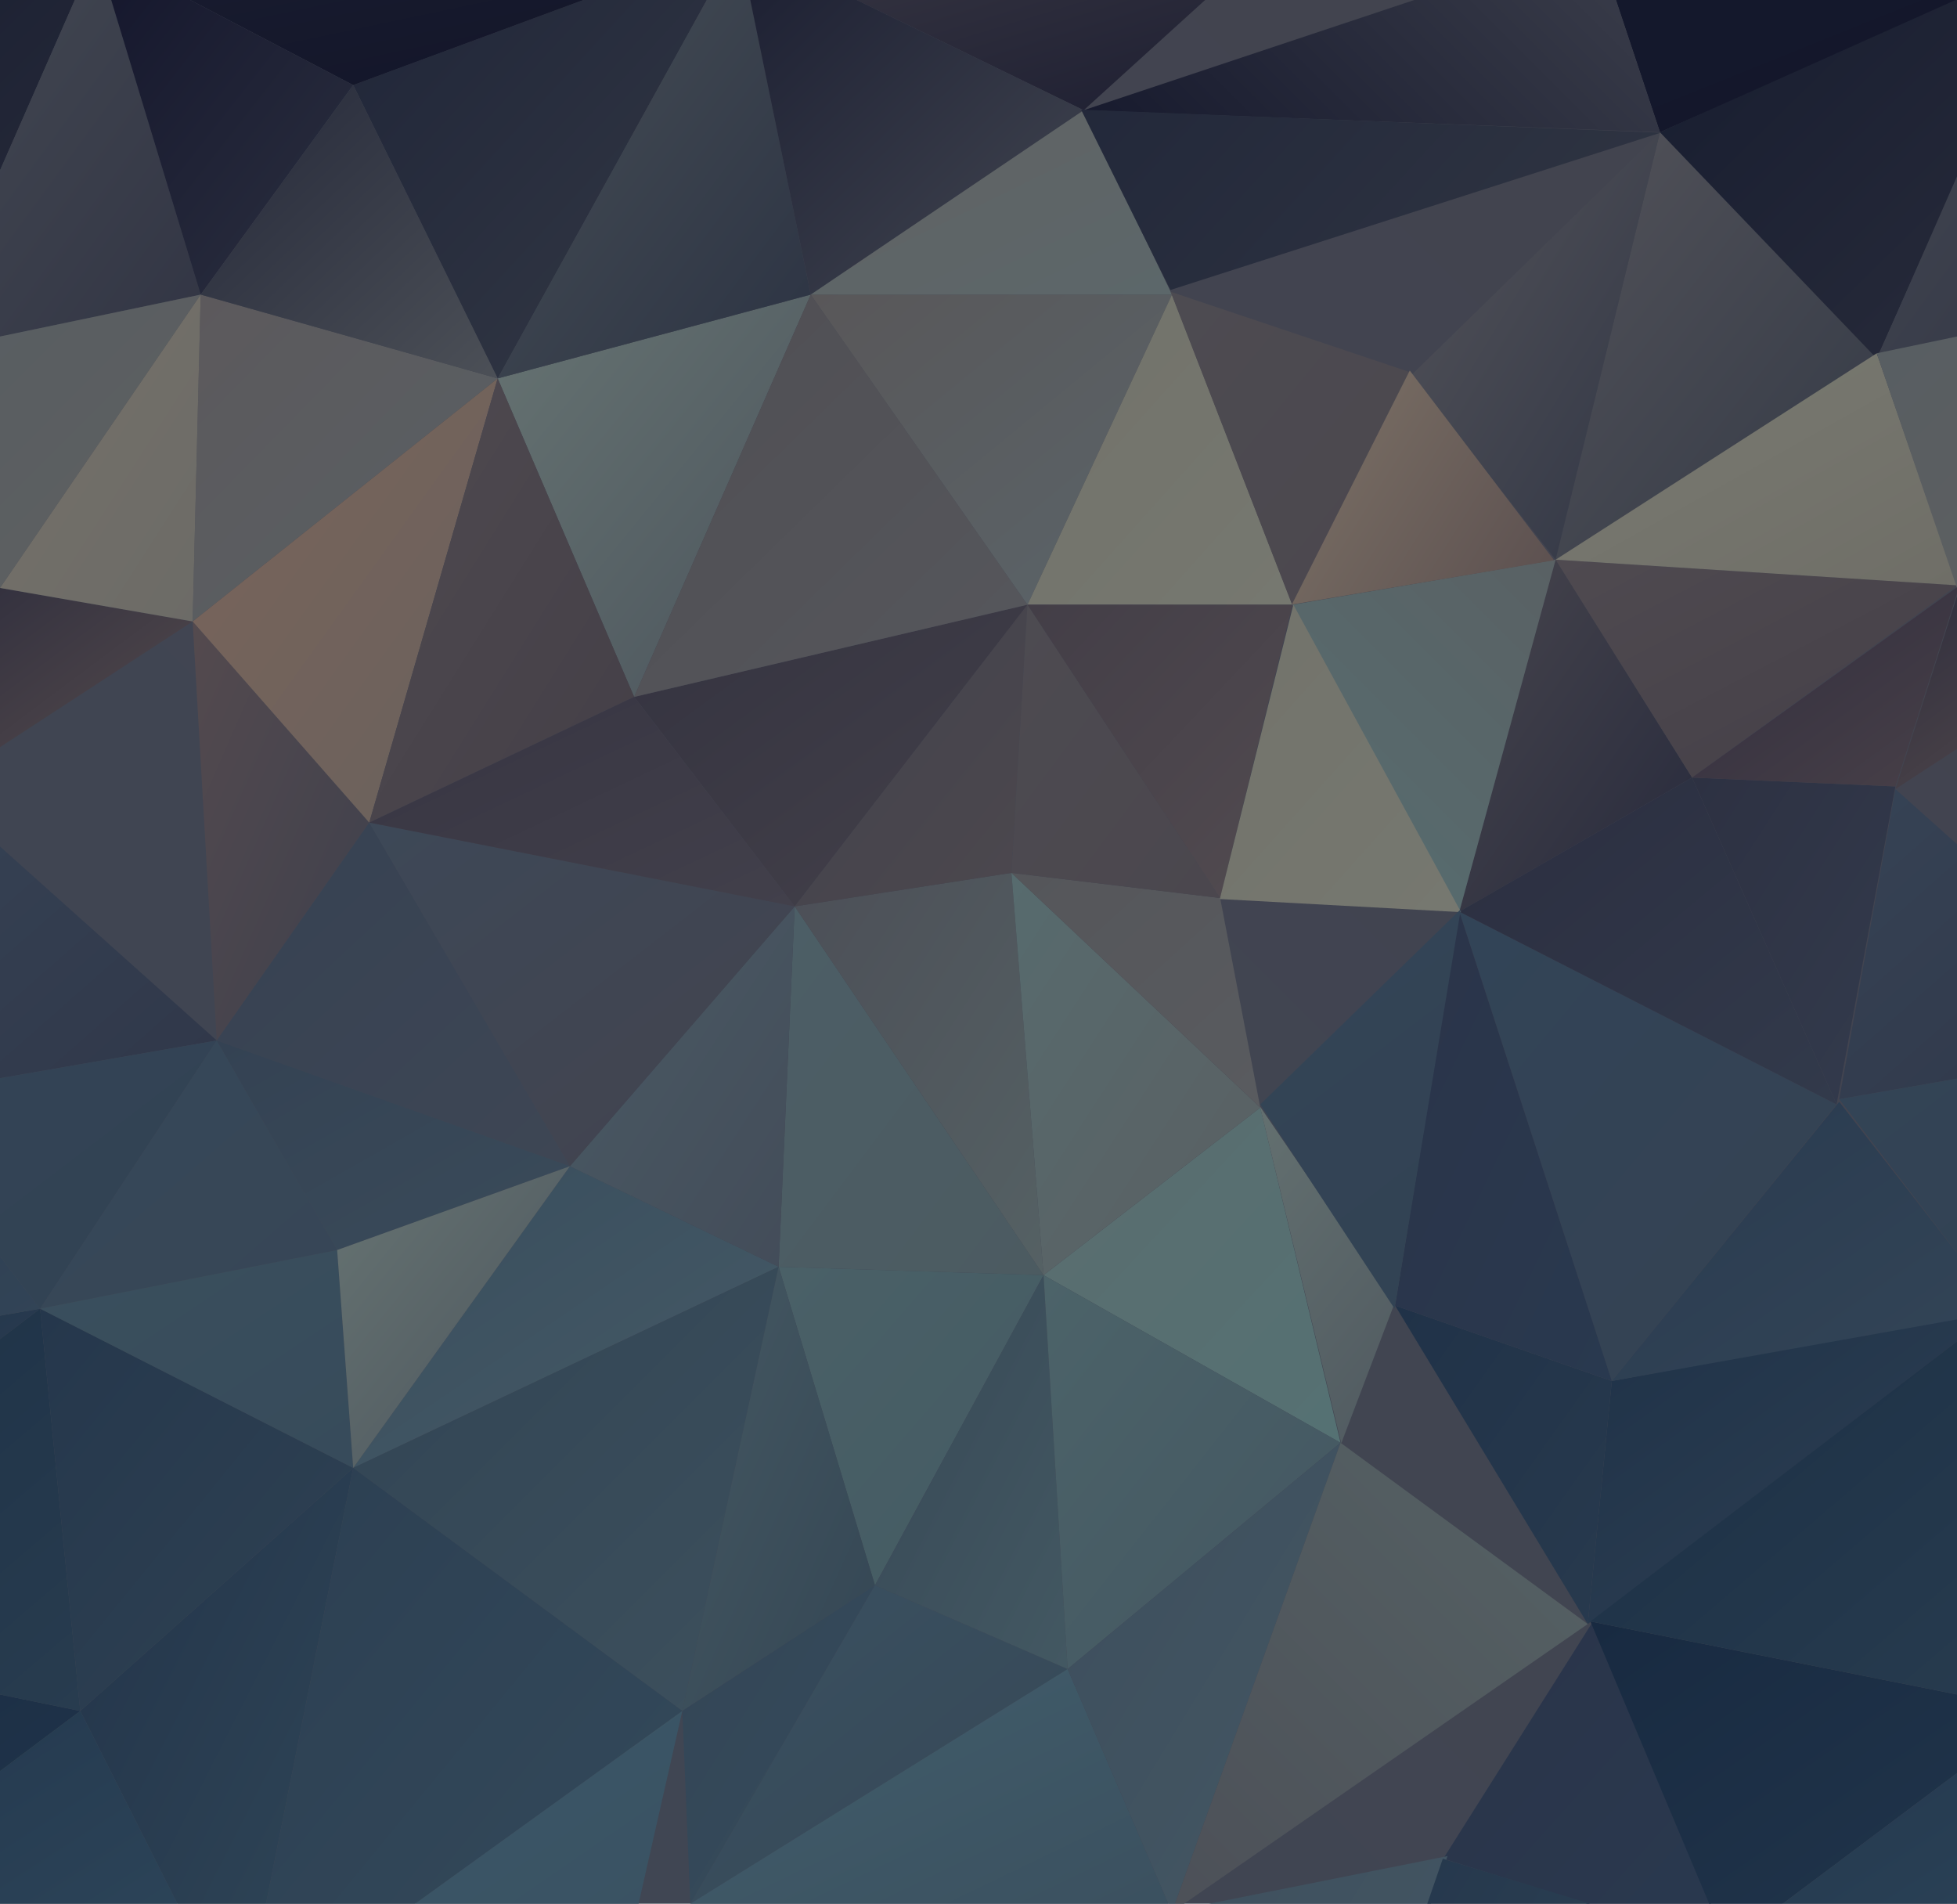
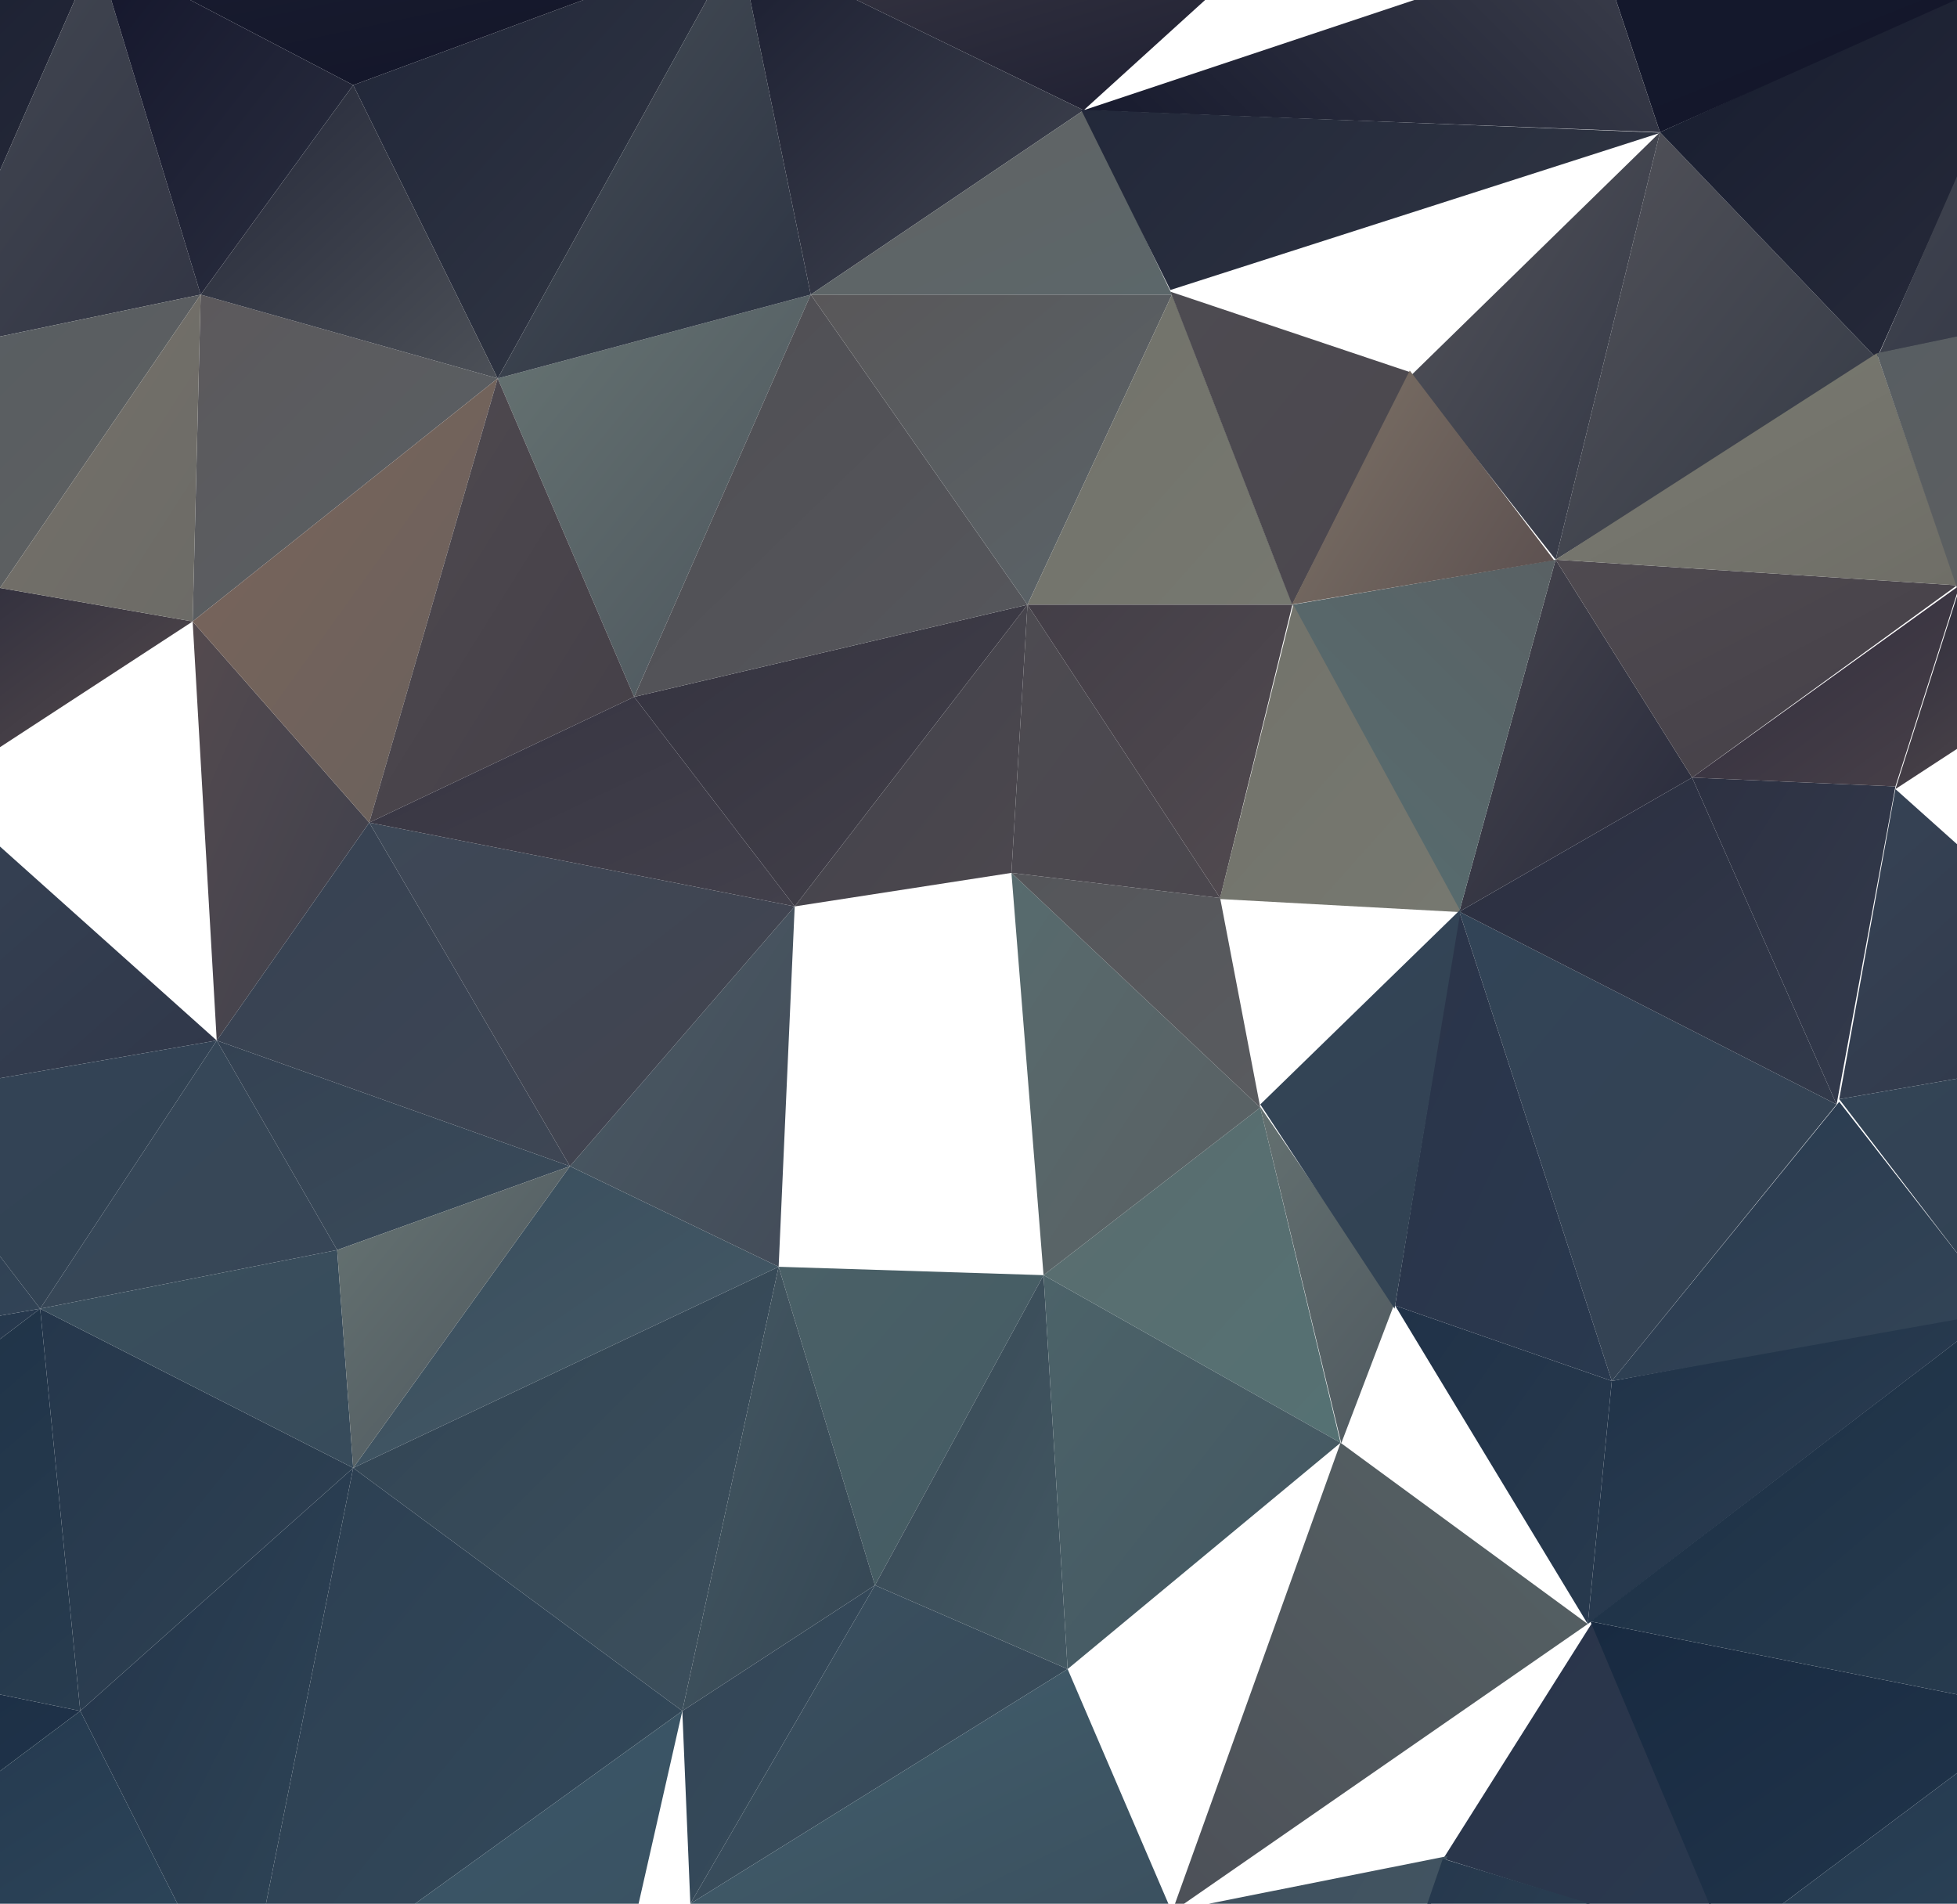
<svg xmlns="http://www.w3.org/2000/svg" version="1.1" id="_x31_" x="0px" y="0px" width="745px" height="724.629px" viewBox="242.734 9.5 745 724.629" enable-background="new 242.734 9.5 745 724.629" xml:space="preserve">
  <linearGradient id="SVGID_1_" gradientUnits="userSpaceOnUse" x1="-226.73" y1="1196.337" x2="1035.393" y2="-65.786">
    <stop offset="0" style="stop-color:#3D4857" />
    <stop offset="1" style="stop-color:#43434E" />
  </linearGradient>
-   <rect x="111.331" y="-30.722" fill="url(#SVGID_1_)" width="958.911" height="819.082" />
  <linearGradient id="triangle36_3_" gradientUnits="userSpaceOnUse" x1="857.909" y1="681.956" x2="858.958" y2="680.907" gradientTransform="matrix(105 0 0 -117 -89294.086 80422.344)">
    <stop offset="0" style="stop-color:#2B3449" />
    <stop offset="1" style="stop-color:#29394F" />
  </linearGradient>
  <polygon id="triangle36_9_" fill="url(#triangle36_3_)" points="849.164,626.668 901.114,751.08 792.158,716.989 " />
  <linearGradient id="triangle36_15_" gradientUnits="userSpaceOnUse" x1="850.192" y1="681.842" x2="851.234" y2="680.801" gradientTransform="matrix(99 0 0 -132 -83654.086 90389.844)">
    <stop offset="0" style="stop-color:#4C5E66" />
    <stop offset="1" style="stop-color:#4C5B61" />
  </linearGradient>
-   <polygon id="triangle36_58_" fill="url(#triangle36_15_)" points="539.152,491.686 545.264,354.514 639.996,494.876 " />
  <linearGradient id="triangle36_35_" gradientUnits="userSpaceOnUse" x1="850.512" y1="682.182" x2="851.563" y2="681.131" gradientTransform="matrix(99 0 0 -114 -83654.086 78251.844)">
    <stop offset="0" style="stop-color:#4A6067" />
    <stop offset="1" style="stop-color:#445B63" />
  </linearGradient>
  <polygon id="triangle36_59_" fill="url(#triangle36_35_)" points="539.152,491.686 575.823,612.908 639.996,494.876 " />
  <linearGradient id="triangle36_36_" gradientUnits="userSpaceOnUse" x1="851.493" y1="682.151" x2="852.527" y2="681.118" gradientTransform="matrix(111 0 0 -120 -93869.086 82283.844)">
    <stop offset="0" style="stop-color:#5A6D6F" />
    <stop offset="1" style="stop-color:#557173" />
  </linearGradient>
  <polygon id="triangle36_60_" fill="url(#triangle36_36_)" points="722.504,431.076 753.063,558.677 639.996,494.876 " />
  <linearGradient id="triangle36_37_" gradientUnits="userSpaceOnUse" x1="853.734" y1="682.066" x2="854.77" y2="681.029" gradientTransform="matrix(159 0 0 -108 -135383.031 74126.852)">
    <stop offset="0" style="stop-color:#384D5D" />
    <stop offset="1" style="stop-color:#465A66" />
  </linearGradient>
  <polygon id="triangle36_61_" fill="url(#triangle36_37_)" points="377.191,568.247 539.152,491.686 459.7,453.405 " />
  <linearGradient id="triangle36_38_" gradientUnits="userSpaceOnUse" x1="848.876" y1="682.15" x2="849.905" y2="681.121" gradientTransform="matrix(84 0 0 -129 -70839.586 88345.344)">
    <stop offset="0" style="stop-color:#4A5A64" />
    <stop offset="1" style="stop-color:#434C59" />
  </linearGradient>
  <polygon id="triangle36_62_" fill="url(#triangle36_38_)" points="539.152,491.686 545.264,354.514 459.7,453.405 " />
  <linearGradient id="triangle36_39_" gradientUnits="userSpaceOnUse" x1="853.978" y1="682.063" x2="855.015" y2="681.026" gradientTransform="matrix(159 0 0 -159 -135383.031 108919.336)">
    <stop offset="0" style="stop-color:#314454" />
    <stop offset="1" style="stop-color:#3D505D" />
  </linearGradient>
  <polygon id="triangle36_78_" fill="url(#triangle36_39_)" points="377.191,568.247 539.152,491.686 502.482,660.758 " />
  <linearGradient id="triangle36_40_" gradientUnits="userSpaceOnUse" x1="846.884" y1="681.803" x2="847.928" y2="680.759" gradientTransform="matrix(72 0 0 -159 -60483.578 108919.336)">
    <stop offset="0" style="stop-color:#455862" />
    <stop offset="1" style="stop-color:#344654" />
  </linearGradient>
  <polygon id="triangle36_79_" fill="url(#triangle36_40_)" points="539.152,491.686 575.823,612.908 502.482,660.758 " />
  <linearGradient id="triangle36_41_" gradientUnits="userSpaceOnUse" x1="847.03" y1="682.044" x2="848.091" y2="680.983" gradientTransform="matrix(72 0 0 -114 -60483.578 78365.844)">
    <stop offset="0" style="stop-color:#334556" />
    <stop offset="1" style="stop-color:#364C5C" />
  </linearGradient>
  <polygon id="triangle36_80_" fill="url(#triangle36_41_)" points="502.482,660.758 575.823,612.908 505.538,734.129 " />
  <linearGradient id="triangle36_42_" gradientUnits="userSpaceOnUse" x1="850.8" y1="681.956" x2="851.84" y2="680.915" gradientTransform="matrix(102 0 0 -201 -86493.586 137614.328)">
    <stop offset="0" style="stop-color:#23344A" />
    <stop offset="1" style="stop-color:#304758" />
  </linearGradient>
  <polygon id="triangle36_81_" fill="url(#triangle36_42_)" points="273.292,660.758 377.191,568.247 334.409,781.98 " />
  <linearGradient id="triangle36_43_" gradientUnits="userSpaceOnUse" x1="853.91" y1="681.697" x2="854.946" y2="680.662" gradientTransform="matrix(165 0 0 -201 -140582.047 137614.328)">
    <stop offset="0" style="stop-color:#2C3F52" />
    <stop offset="1" style="stop-color:#344A5B" />
  </linearGradient>
  <polygon id="triangle36_82_" fill="url(#triangle36_43_)" points="377.191,568.247 502.482,660.758 334.409,781.98 " />
  <linearGradient id="triangle36_44_" gradientUnits="userSpaceOnUse" x1="853.336" y1="682.217" x2="854.383" y2="681.17" gradientTransform="matrix(144 0 0 -156 -122490.531 106400.836)">
    <stop offset="0" style="stop-color:#1F2538" />
    <stop offset="1" style="stop-color:#343945" />
  </linearGradient>
  <polygon id="triangle36_123_" fill="url(#triangle36_44_)" points="377.191,41.89 432.197,153.542 523.873,-12.341 " />
  <linearGradient id="triangle36_45_" gradientUnits="userSpaceOnUse" x1="855.121" y1="683.307" x2="856.167" y2="682.262" gradientTransform="matrix(198 0 0 -60 -168759.547 40976.859)">
    <stop offset="0" style="stop-color:#383743" />
    <stop offset="1" style="stop-color:#1D1E31" />
  </linearGradient>
  <polygon id="triangle36_124_" fill="url(#triangle36_45_)" points="655.275,51.46 725.56,-12.341 523.873,-12.341 " />
  <linearGradient id="triangle36_46_" gradientUnits="userSpaceOnUse" x1="853.479" y1="682.311" x2="854.52" y2="681.27" gradientTransform="matrix(147 0 0 -144 -125312.039 98225.844)">
    <stop offset="0" style="stop-color:#161C2F" />
    <stop offset="1" style="stop-color:#292C3B" />
  </linearGradient>
  <polygon id="triangle36_125_" fill="url(#triangle36_46_)" points="129.666,57.84 212.175,143.971 279.404,-9.151 " />
  <linearGradient id="triangle36_47_" gradientUnits="userSpaceOnUse" x1="855.833" y1="683.535" x2="856.883" y2="682.485" gradientTransform="matrix(240 0 0 -51 -205098.562 34843.363)">
    <stop offset="0" style="stop-color:#191D30" />
    <stop offset="1" style="stop-color:#121428" />
  </linearGradient>
  <polygon id="triangle36_126_" fill="url(#triangle36_47_)" points="377.191,41.89 523.873,-12.341 279.404,-9.151 " />
  <linearGradient id="triangle36_48_" gradientUnits="userSpaceOnUse" x1="854.103" y1="682.014" x2="855.156" y2="680.962" gradientTransform="matrix(168 0 0 -117 -143388.547 80422.344)">
    <stop offset="0" style="stop-color:#182A41" />
    <stop offset="1" style="stop-color:#22364C" />
  </linearGradient>
  <polygon id="triangle36_138_" fill="url(#triangle36_48_)" points="102.164,625.668 273.292,660.758 154.114,750.08 " />
  <linearGradient id="triangle36_49_" gradientUnits="userSpaceOnUse" x1="854.353" y1="682.002" x2="855.405" y2="680.95" gradientTransform="matrix(177 0 0 -114 -151073.047 78410.844)">
    <stop offset="0" style="stop-color:#22364C" />
    <stop offset="1" style="stop-color:#2F485C" />
  </linearGradient>
  <polygon id="triangle36_139_" fill="url(#triangle36_49_)" points="273.292,660.758 334.409,781.98 154.114,750.08 " />
  <linearGradient id="triangle36_50_" gradientUnits="userSpaceOnUse" x1="854.002" y1="682.035" x2="855.074" y2="680.963" gradientTransform="matrix(165 0 0 -114 -140582.047 78410.844)">
    <stop offset="0" style="stop-color:#3C5969" />
    <stop offset="1" style="stop-color:#395061" />
  </linearGradient>
  <polygon id="triangle36_141_" fill="url(#triangle36_50_)" points="334.409,781.98 502.482,660.758 474.979,781.98 " />
  <linearGradient id="triangle36_51_" gradientUnits="userSpaceOnUse" x1="857.334" y1="698.869" x2="858.375" y2="697.828" gradientTransform="matrix(402 0 0 -3 -344283.594 2878.358)">
    <stop offset="0" style="stop-color:#3C5464" />
    <stop offset="1" style="stop-color:#374859" />
  </linearGradient>
  <polygon id="triangle36_142_" fill="url(#triangle36_51_)" points="334.409,781.98 743.895,785.17 474.979,781.98 " />
  <linearGradient id="triangle36_52_" gradientUnits="userSpaceOnUse" x1="856.037" y1="682.681" x2="857.093" y2="681.626" gradientTransform="matrix(264 0 0 -45 -225534.562 31459.363)">
    <stop offset="0" style="stop-color:#344051" />
    <stop offset="1" style="stop-color:#354254" />
  </linearGradient>
  <polygon id="triangle36_145_" fill="url(#triangle36_52_)" points="688.89,737.319 743.895,785.17 474.979,781.98 " />
  <linearGradient id="triangle36_53_" gradientUnits="userSpaceOnUse" x1="850.054" y1="682.241" x2="851.094" y2="681.201" gradientTransform="matrix(93 0 0 -144 -78491.086 98555.844)">
    <stop offset="0" style="stop-color:#4C4F57" />
    <stop offset="1" style="stop-color:#556164" />
  </linearGradient>
-   <polygon id="triangle36_150_" fill="url(#triangle36_53_)" points="545.264,354.514 639.996,494.876 627.772,341.754 " />
  <linearGradient id="triangle36_54_" gradientUnits="userSpaceOnUse" x1="849.736" y1="681.909" x2="850.771" y2="680.874" gradientTransform="matrix(93 0 0 -144 -78410.086 98555.844)">
    <stop offset="0" style="stop-color:#576B6E" />
    <stop offset="1" style="stop-color:#5A5F62" />
  </linearGradient>
  <polygon id="triangle36_151_" fill="url(#triangle36_54_)" points="639.996,494.876 722.504,431.076 627.772,341.754 " />
  <linearGradient id="triangle36_55_" gradientUnits="userSpaceOnUse" x1="850.043" y1="682.604" x2="851.084" y2="681.563" gradientTransform="matrix(93 0 0 -84 -78410.086 57665.855)">
    <stop offset="0" style="stop-color:#55565A" />
    <stop offset="1" style="stop-color:#595B5F" />
  </linearGradient>
  <polygon id="triangle36_152_" fill="url(#triangle36_55_)" points="707.225,351.324 722.504,431.076 627.772,341.754 " />
  <linearGradient id="triangle36_56_" gradientUnits="userSpaceOnUse" x1="852.104" y1="681.999" x2="853.145" y2="680.958" gradientTransform="matrix(126 0 0 -111 -107196.594 76036.352)">
    <stop offset="0" style="stop-color:#364355" />
    <stop offset="1" style="stop-color:#303749" />
  </linearGradient>
  <polygon id="triangle36_162_" fill="url(#triangle36_56_)" points="196.895,427.885 325.242,405.554 218.287,309.853 " />
  <linearGradient id="triangle36_57_" gradientUnits="userSpaceOnUse" x1="853.485" y1="682.37" x2="854.531" y2="681.323" gradientTransform="matrix(147 0 0 -108 -124964.039 73925.852)">
    <stop offset="0" style="stop-color:#343340" />
    <stop offset="1" style="stop-color:#44414A" />
  </linearGradient>
  <polygon id="triangle36_165_" fill="url(#triangle36_57_)" points="484.147,274.763 545.264,354.514 633.884,239.673 " />
  <linearGradient id="triangle36_63_" gradientUnits="userSpaceOnUse" x1="849.153" y1="682.293" x2="850.22" y2="681.226" gradientTransform="matrix(87 0 0 -108 -73334.086 73925.852)">
    <stop offset="0" style="stop-color:#42414B" />
    <stop offset="1" style="stop-color:#4C484E" />
  </linearGradient>
  <polygon id="triangle36_166_" fill="url(#triangle36_63_)" points="545.264,354.514 627.772,341.754 633.884,239.673 " />
  <linearGradient id="triangle36_64_" gradientUnits="userSpaceOnUse" x1="847.793" y1="682.079" x2="848.835" y2="681.037" gradientTransform="matrix(78 0 0 -105 -65517.578 71881.352)">
    <stop offset="0" style="stop-color:#4D4B51" />
    <stop offset="1" style="stop-color:#4B474E" />
  </linearGradient>
  <polygon id="triangle36_167_" fill="url(#triangle36_64_)" points="627.772,341.754 707.225,351.324 633.884,239.673 " />
  <linearGradient id="triangle36_65_" gradientUnits="userSpaceOnUse" x1="853.57" y1="682.105" x2="854.637" y2="681.038" gradientTransform="matrix(153 0 0 -111 -130496.031 76222.352)">
    <stop offset="0" style="stop-color:#1F3248" />
    <stop offset="1" style="stop-color:#2F4154" />
  </linearGradient>
  <polygon id="triangle36_195_" fill="url(#triangle36_65_)" points="102.164,625.668 111.331,533.157 258.013,507.636 " />
  <linearGradient id="triangle36_66_" gradientUnits="userSpaceOnUse" x1="854.153" y1="681.986" x2="855.18" y2="680.959" gradientTransform="matrix(168 0 0 -144 -143388.547 98711.844)">
    <stop offset="0" style="stop-color:#1B2F45" />
    <stop offset="1" style="stop-color:#283C4F" />
  </linearGradient>
  <polygon id="triangle36_196_" fill="url(#triangle36_66_)" points="102.164,625.668 273.292,660.758 258.013,507.636 " />
  <linearGradient id="triangle36_67_" gradientUnits="userSpaceOnUse" x1="853.089" y1="682.128" x2="854.136" y2="681.08" gradientTransform="matrix(144 0 0 -99 -122751.531 67969.352)">
    <stop offset="0" style="stop-color:#293A4F" />
    <stop offset="1" style="stop-color:#334557" />
  </linearGradient>
  <polygon id="triangle36_197_" fill="url(#triangle36_67_)" points="111.331,533.157 196.895,427.885 258.013,507.636 " />
  <linearGradient id="triangle36_68_" gradientUnits="userSpaceOnUse" x1="852.442" y1="682.383" x2="853.488" y2="681.336" gradientTransform="matrix(126 0 0 -96 -107196.594 65903.852)">
    <stop offset="0" style="stop-color:#334456" />
    <stop offset="1" style="stop-color:#324253" />
  </linearGradient>
  <polygon id="triangle36_198_" fill="url(#triangle36_68_)" points="196.895,427.885 325.242,405.554 258.013,507.636 " />
  <linearGradient id="triangle36_69_" gradientUnits="userSpaceOnUse" x1="851.704" y1="681.89" x2="852.736" y2="680.859" gradientTransform="matrix(117 0 0 -144 -99401.094 98711.844)">
    <stop offset="0" style="stop-color:#25374C" />
    <stop offset="1" style="stop-color:#2F4253" />
  </linearGradient>
  <polygon id="triangle36_199_" fill="url(#triangle36_69_)" points="273.292,660.758 377.191,568.247 258.013,507.636 " />
  <linearGradient id="triangle36_70_" gradientUnits="userSpaceOnUse" x1="850.783" y1="682.092" x2="851.832" y2="681.042" gradientTransform="matrix(105 0 0 -144 -89132.086 98225.844)">
    <stop offset="0" style="stop-color:#444953" />
    <stop offset="1" style="stop-color:#323544" />
  </linearGradient>
  <polygon id="triangle36_200_" fill="url(#triangle36_70_)" points="212.175,143.971 279.404,-9.151 319.13,121.641 " />
  <linearGradient id="triangle36_71_" gradientUnits="userSpaceOnUse" x1="850.092" y1="682.293" x2="851.143" y2="681.242" gradientTransform="matrix(96 0 0 -123 -81330.586 83914.344)">
    <stop offset="0" style="stop-color:#14162C" />
    <stop offset="1" style="stop-color:#2C3040" />
  </linearGradient>
  <polygon id="triangle36_201_" fill="url(#triangle36_71_)" points="279.404,-9.151 377.191,41.89 319.13,121.641 " />
  <linearGradient id="triangle36_72_" gradientUnits="userSpaceOnUse" x1="851.514" y1="682.2" x2="852.542" y2="681.172" gradientTransform="matrix(114 0 0 -117 -96765.594 79948.344)">
    <stop offset="0" style="stop-color:#5C595C" />
    <stop offset="1" style="stop-color:#596064" />
  </linearGradient>
  <polygon id="triangle36_202_" fill="url(#triangle36_72_)" points="316.074,246.053 432.197,153.542 319.13,121.641 " />
  <linearGradient id="triangle36_73_" gradientUnits="userSpaceOnUse" x1="851.315" y1="682.363" x2="852.363" y2="681.314" gradientTransform="matrix(111 0 0 -105 -94184.086 71695.352)">
    <stop offset="0" style="stop-color:#242839" />
    <stop offset="1" style="stop-color:#4C5057" />
  </linearGradient>
  <polygon id="triangle36_203_" fill="url(#triangle36_73_)" points="377.191,41.89 432.197,153.542 319.13,121.641 " />
  <linearGradient id="triangle36_74_" gradientUnits="userSpaceOnUse" x1="851.917" y1="682.232" x2="852.964" y2="681.185" gradientTransform="matrix(117 0 0 -144 -99230.094 98348.844)">
    <stop offset="0" style="stop-color:#667372" />
    <stop offset="1" style="stop-color:#4B545C" />
  </linearGradient>
  <polygon id="triangle36_204_" fill="url(#triangle36_74_)" points="432.197,153.542 484.147,274.763 551.376,121.641 " />
  <linearGradient id="triangle36_75_" gradientUnits="userSpaceOnUse" x1="851.733" y1="682.081" x2="852.786" y2="681.028" gradientTransform="matrix(117 0 0 -156 -99230.094 106400.836)">
    <stop offset="0" style="stop-color:#485057" />
    <stop offset="1" style="stop-color:#2C3343" />
  </linearGradient>
  <polygon id="triangle36_205_" fill="url(#triangle36_75_)" points="432.197,153.542 523.873,-12.341 551.376,121.641 " />
  <linearGradient id="triangle36_76_" gradientUnits="userSpaceOnUse" x1="853.232" y1="681.987" x2="854.276" y2="680.942" gradientTransform="matrix(147 0 0 -144 -124964.039 98348.844)">
    <stop offset="0" style="stop-color:#4F4E53" />
    <stop offset="1" style="stop-color:#56575C" />
  </linearGradient>
  <polygon id="triangle36_206_" fill="url(#triangle36_76_)" points="484.147,274.763 633.884,239.673 551.376,121.641 " />
  <linearGradient id="triangle36_77_" gradientUnits="userSpaceOnUse" x1="852.458" y1="682.203" x2="853.491" y2="681.17" gradientTransform="matrix(129 0 0 -126 -109454.094 85955.844)">
    <stop offset="0" style="stop-color:#1B1E31" />
    <stop offset="1" style="stop-color:#424651" />
  </linearGradient>
  <polygon id="triangle36_207_" fill="url(#triangle36_77_)" points="523.873,-12.341 655.275,51.46 551.376,121.641 " />
  <linearGradient id="triangle36_83_" gradientUnits="userSpaceOnUse" x1="852.997" y1="682.463" x2="854.043" y2="681.416" gradientTransform="matrix(135 0 0 -111 -114584.094 75859.352)">
    <stop offset="0" style="stop-color:#595759" />
    <stop offset="1" style="stop-color:#5A6469" />
  </linearGradient>
  <polygon id="triangle36_208_" fill="url(#triangle36_83_)" points="633.884,239.673 688.89,121.641 551.376,121.641 " />
  <linearGradient id="triangle36_84_" gradientUnits="userSpaceOnUse" x1="852.768" y1="682.885" x2="853.822" y2="681.83" gradientTransform="matrix(135 0 0 -66 -114584.094 45125.859)">
    <stop offset="0" style="stop-color:#616263" />
    <stop offset="1" style="stop-color:#5C676A" />
  </linearGradient>
  <polygon id="triangle36_209_" fill="url(#triangle36_84_)" points="655.275,51.46 688.89,121.641 551.376,121.641 " />
  <linearGradient id="triangle36_85_" gradientUnits="userSpaceOnUse" x1="850.319" y1="682.203" x2="851.368" y2="681.154" gradientTransform="matrix(99 0 0 -111 -83561.086 75859.352)">
    <stop offset="0" style="stop-color:#72726A" />
    <stop offset="1" style="stop-color:#767870" />
  </linearGradient>
  <polygon id="triangle36_223_" fill="url(#triangle36_85_)" points="633.884,239.673 688.89,121.641 734.728,239.673 " />
  <linearGradient id="triangle36_86_" gradientUnits="userSpaceOnUse" x1="850.629" y1="682.477" x2="851.674" y2="681.433" gradientTransform="matrix(99 0 0 -105 -83561.086 71881.352)">
    <stop offset="0" style="stop-color:#433E47" />
    <stop offset="1" style="stop-color:#524B50" />
  </linearGradient>
  <polygon id="triangle36_224_" fill="url(#triangle36_86_)" points="633.884,239.673 707.225,351.324 734.728,239.673 " />
  <linearGradient id="triangle36_87_" gradientUnits="userSpaceOnUse" x1="845.74" y1="681.955" x2="846.773" y2="680.922" gradientTransform="matrix(66 0 0 -150 -55509.578 102554.836)">
    <stop offset="0" style="stop-color:#544A4E" />
    <stop offset="1" style="stop-color:#3E404D" />
  </linearGradient>
  <polygon id="triangle36_230_" fill="url(#triangle36_87_)" points="316.074,246.053 325.242,405.554 383.303,322.614 " />
  <linearGradient id="triangle36_88_" gradientUnits="userSpaceOnUse" x1="851.71" y1="682.164" x2="852.748" y2="681.126" gradientTransform="matrix(114 0 0 -159 -96765.594 108601.336)">
    <stop offset="0" style="stop-color:#7A645A" />
    <stop offset="1" style="stop-color:#69615D" />
  </linearGradient>
  <polygon id="triangle36_231_" fill="url(#triangle36_88_)" points="316.074,246.053 432.197,153.542 383.303,322.614 " />
  <linearGradient id="triangle36_89_" gradientUnits="userSpaceOnUse" x1="852.608" y1="682.092" x2="853.655" y2="681.044" gradientTransform="matrix(132 0 0 -123 -112227.594 84226.344)">
    <stop offset="0" style="stop-color:#364253" />
    <stop offset="1" style="stop-color:#3E4654" />
  </linearGradient>
  <polygon id="triangle36_232_" fill="url(#triangle36_89_)" points="325.242,405.554 459.7,453.405 383.303,322.614 " />
  <linearGradient id="triangle36_90_" gradientUnits="userSpaceOnUse" x1="850.259" y1="681.925" x2="851.303" y2="680.88" gradientTransform="matrix(99 0 0 -159 -83807.086 108601.336)">
    <stop offset="0" style="stop-color:#4F4A50" />
    <stop offset="1" style="stop-color:#443F47" />
  </linearGradient>
  <polygon id="triangle36_233_" fill="url(#triangle36_90_)" points="432.197,153.542 484.147,274.763 383.303,322.614 " />
  <linearGradient id="triangle36_91_" gradientUnits="userSpaceOnUse" x1="853.883" y1="682.187" x2="854.932" y2="681.138" gradientTransform="matrix(159 0 0 -123 -135377.031 84226.344)">
    <stop offset="0" style="stop-color:#3D4857" />
    <stop offset="1" style="stop-color:#43434E" />
  </linearGradient>
  <polygon id="triangle36_234_" fill="url(#triangle36_91_)" points="459.7,453.405 545.264,354.514 383.303,322.614 " />
  <linearGradient id="triangle36_92_" gradientUnits="userSpaceOnUse" x1="853.845" y1="682.587" x2="854.879" y2="681.553" gradientTransform="matrix(159 0 0 -75 -135377.031 51469.355)">
    <stop offset="0" style="stop-color:#373542" />
    <stop offset="1" style="stop-color:#42404B" />
  </linearGradient>
  <polygon id="triangle36_235_" fill="url(#triangle36_92_)" points="484.147,274.763 545.264,354.514 383.303,322.614 " />
  <linearGradient id="triangle36_93_" gradientUnits="userSpaceOnUse" x1="853.047" y1="681.966" x2="854.08" y2="680.932" gradientTransform="matrix(141 0 0 -114 -119786.031 78365.844)">
    <stop offset="0" style="stop-color:#3A5161" />
    <stop offset="1" style="stop-color:#364756" />
  </linearGradient>
  <polygon id="triangle36_295_" fill="url(#triangle36_93_)" points="505.538,734.129 575.823,612.908 649.163,644.808 " />
  <linearGradient id="triangle36_94_" gradientUnits="userSpaceOnUse" x1="854.441" y1="682.148" x2="855.496" y2="681.093" gradientTransform="matrix(180 0 0 -87 -153306.547 59995.355)">
    <stop offset="0" style="stop-color:#415E6C" />
    <stop offset="1" style="stop-color:#3B505F" />
  </linearGradient>
  <polygon id="triangle36_296_" fill="url(#triangle36_94_)" points="505.538,734.129 688.89,737.319 649.163,644.808 " />
  <linearGradient id="triangle36_95_" gradientUnits="userSpaceOnUse" x1="847.075" y1="681.987" x2="848.101" y2="680.961" gradientTransform="matrix(72 0 0 -141 -60411.578 96655.344)">
    <stop offset="0" style="stop-color:#374856" />
    <stop offset="1" style="stop-color:#435862" />
  </linearGradient>
  <polygon id="triangle36_297_" fill="url(#triangle36_95_)" points="575.823,612.908 639.996,494.876 649.163,644.808 " />
  <linearGradient id="triangle36_96_" gradientUnits="userSpaceOnUse" x1="851.33" y1="681.885" x2="852.362" y2="680.854" gradientTransform="matrix(111 0 0 -141 -93869.086 96655.344)">
    <stop offset="0" style="stop-color:#4C6369" />
    <stop offset="1" style="stop-color:#435661" />
  </linearGradient>
  <polygon id="triangle36_298_" fill="url(#triangle36_96_)" points="639.996,494.876 753.063,558.677 649.163,644.808 " />
  <linearGradient id="triangle36_97_" gradientUnits="userSpaceOnUse" x1="850.814" y1="681.97" x2="851.858" y2="680.925" gradientTransform="matrix(102 0 0 -168 -86124.586 115115.836)">
    <stop offset="0" style="stop-color:#3D4E5D" />
    <stop offset="1" style="stop-color:#445763" />
  </linearGradient>
-   <polygon id="triangle36_299_" fill="url(#triangle36_97_)" points="688.89,737.319 753.063,558.677 649.163,644.808 " />
  <linearGradient id="triangle36_98_" gradientUnits="userSpaceOnUse" x1="850.961" y1="682.429" x2="852.013" y2="681.378" gradientTransform="matrix(105 0 0 -105 -89132.086 71770.352)">
    <stop offset="0" style="stop-color:#575E62" />
    <stop offset="1" style="stop-color:#5F5F60" />
  </linearGradient>
  <polygon id="triangle36_312_" fill="url(#triangle36_98_)" points="212.175,143.971 319.13,121.641 242.734,233.292 " />
  <linearGradient id="triangle36_99_" gradientUnits="userSpaceOnUse" x1="850.036" y1="682.62" x2="851.063" y2="681.593" gradientTransform="matrix(96 0 0 -72 -81390.586 49385.859)">
    <stop offset="0" style="stop-color:#2F2E3D" />
    <stop offset="1" style="stop-color:#584D4E" />
  </linearGradient>
  <polygon id="triangle36_313_" fill="url(#triangle36_99_)" points="218.287,309.853 316.074,246.053 242.734,233.292 " />
  <linearGradient id="triangle36_100_" gradientUnits="userSpaceOnUse" x1="847.499" y1="682.278" x2="848.522" y2="681.255" gradientTransform="matrix(75 0 0 -117 -63317.082 79948.344)">
    <stop offset="0" style="stop-color:#757169" />
    <stop offset="1" style="stop-color:#6C6B67" />
  </linearGradient>
  <polygon id="triangle36_314_" fill="url(#triangle36_100_)" points="316.074,246.053 319.13,121.641 242.734,233.292 " />
  <linearGradient id="triangle36_101_" gradientUnits="userSpaceOnUse" x1="851.247" y1="682.169" x2="852.295" y2="681.121" gradientTransform="matrix(111 0 0 -96 -94244.086 65903.852)">
    <stop offset="0" style="stop-color:#364858" />
    <stop offset="1" style="stop-color:#374657" />
  </linearGradient>
  <polygon id="triangle36_315_" fill="url(#triangle36_101_)" points="258.013,507.636 325.242,405.554 371.08,485.305 " />
  <linearGradient id="triangle36_102_" gradientUnits="userSpaceOnUse" x1="851.962" y1="682.558" x2="852.999" y2="681.521" gradientTransform="matrix(117 0 0 -78 -99401.094 53711.855)">
    <stop offset="0" style="stop-color:#3A4F5D" />
    <stop offset="1" style="stop-color:#374B5B" />
  </linearGradient>
  <polygon id="triangle36_316_" fill="url(#triangle36_102_)" points="258.013,507.636 377.191,568.247 371.08,485.305 " />
  <linearGradient id="triangle36_103_" gradientUnits="userSpaceOnUse" x1="852.589" y1="682.406" x2="853.625" y2="681.371" gradientTransform="matrix(132 0 0 -75 -112227.594 51592.355)">
    <stop offset="0" style="stop-color:#344253" />
    <stop offset="1" style="stop-color:#3A4B5A" />
  </linearGradient>
  <polygon id="triangle36_317_" fill="url(#triangle36_103_)" points="325.242,405.554 459.7,453.405 371.08,485.305 " />
  <linearGradient id="triangle36_104_" gradientUnits="userSpaceOnUse" x1="849.159" y1="682.168" x2="850.218" y2="681.108" gradientTransform="matrix(87 0 0 -108 -73505.086 74126.852)">
    <stop offset="0" style="stop-color:#667372" />
    <stop offset="1" style="stop-color:#4B545C" />
  </linearGradient>
  <polygon id="triangle36_318_" fill="url(#triangle36_104_)" points="377.191,568.247 459.7,453.405 371.08,485.305 " />
  <linearGradient id="triangle36_105_" gradientUnits="userSpaceOnUse" x1="857.483" y1="682.007" x2="858.525" y2="680.965" gradientTransform="matrix(87 0 0 -126 -73817.086 86174.844)">
    <stop offset="0" style="stop-color:#47454D" />
    <stop offset="1" style="stop-color:#272A3C" />
  </linearGradient>
  <polygon id="triangle36_26_" fill="url(#triangle36_105_)" points="834.94,222.532 886.89,305.473 798.27,356.514 " />
  <linearGradient id="triangle36_106_" gradientUnits="userSpaceOnUse" x1="858.339" y1="681.93" x2="859.385" y2="680.885" gradientTransform="matrix(141 0 0 -168 -120230.031 114923.836)">
    <stop offset="0" style="stop-color:#324457" />
    <stop offset="1" style="stop-color:#354253" />
  </linearGradient>
  <polygon id="triangle36_25_" fill="url(#triangle36_106_)" points="856.331,535.157 941.895,429.885 798.27,356.514 " />
  <linearGradient id="triangle36_107_" gradientUnits="userSpaceOnUse" x1="858.41" y1="682.212" x2="859.446" y2="681.177" gradientTransform="matrix(141 0 0 -117 -120230.031 80119.344)">
    <stop offset="0" style="stop-color:#2B2E40" />
    <stop offset="1" style="stop-color:#323A4B" />
  </linearGradient>
  <polygon id="triangle36_24_" fill="url(#triangle36_107_)" points="886.89,305.473 941.895,429.885 798.27,356.514 " />
  <linearGradient id="triangle36_108_" gradientUnits="userSpaceOnUse" x1="858.007" y1="681.959" x2="859.045" y2="680.92" gradientTransform="matrix(120 0 0 -153 -102144.594 104422.336)">
    <stop offset="0" style="stop-color:#525259" />
    <stop offset="1" style="stop-color:#343A46" />
  </linearGradient>
  <polygon id="triangle36_23_" fill="url(#triangle36_108_)" points="834.94,222.532 957.175,145.971 874.666,59.84 " />
  <linearGradient id="triangle36_109_" gradientUnits="userSpaceOnUse" x1="857.874" y1="682.204" x2="858.912" y2="681.166" gradientTransform="matrix(93 0 0 -153 -78992.086 104422.336)">
    <stop offset="0" style="stop-color:#535359" />
    <stop offset="1" style="stop-color:#313645" />
  </linearGradient>
  <polygon id="triangle36_22_" fill="url(#triangle36_109_)" points="834.94,222.532 874.666,59.84 779.935,152.351 " />
  <linearGradient id="triangle36_110_" gradientUnits="userSpaceOnUse" x1="858.554" y1="682.304" x2="859.596" y2="681.263" gradientTransform="matrix(147 0 0 -144 -125312.039 98225.844)">
    <stop offset="0" style="stop-color:#161C2F" />
    <stop offset="1" style="stop-color:#292C3B" />
  </linearGradient>
  <polygon id="triangle36_21_" fill="url(#triangle36_110_)" points="874.666,59.84 957.175,145.971 1026.405,-9.151 " />
  <linearGradient id="triangle36_111_" gradientUnits="userSpaceOnUse" x1="858.565" y1="682.914" x2="859.622" y2="681.856" gradientTransform="matrix(171 0 0 -69 -145964.047 47107.359)">
    <stop offset="0" style="stop-color:#14192C" />
    <stop offset="1" style="stop-color:#14162B" />
  </linearGradient>
  <polygon id="triangle36_20_" fill="url(#triangle36_111_)" points="874.666,59.84 1024.405,-7.151 850.22,-13.531 " />
  <linearGradient id="triangle36_112_" gradientUnits="userSpaceOnUse" x1="858.548" y1="682.01" x2="859.594" y2="680.963" gradientTransform="matrix(168 0 0 -117 -143388.547 80422.344)">
    <stop offset="0" style="stop-color:#182A41" />
    <stop offset="1" style="stop-color:#22364C" />
  </linearGradient>
  <polygon id="triangle36_19_" fill="url(#triangle36_112_)" points="848.164,626.668 1019.292,660.758 900.114,750.08 " />
  <linearGradient id="triangle36_113_" gradientUnits="userSpaceOnUse" x1="858.568" y1="682.002" x2="859.62" y2="680.95" gradientTransform="matrix(177 0 0 -114 -151073.047 78410.844)">
    <stop offset="0" style="stop-color:#22364C" />
    <stop offset="1" style="stop-color:#2F485C" />
  </linearGradient>
  <polygon id="triangle36_18_" fill="url(#triangle36_113_)" points="1019.292,660.758 1080.409,781.98 900.114,750.08 " />
  <linearGradient id="triangle36_114_" gradientUnits="userSpaceOnUse" x1="857.541" y1="682.338" x2="858.585" y2="681.293" gradientTransform="matrix(75 0 0 -117 -63416.082 80119.344)">
    <stop offset="0" style="stop-color:#2D3142" />
    <stop offset="1" style="stop-color:#333B4D" />
  </linearGradient>
  <polygon id="triangle36_17_" fill="url(#triangle36_114_)" points="886.89,305.473 941.895,429.885 964.287,308.853 " />
  <linearGradient id="triangle36_115_" gradientUnits="userSpaceOnUse" x1="858.024" y1="681.999" x2="859.065" y2="680.958" gradientTransform="matrix(126 0 0 -111 -107196.594 76036.352)">
    <stop offset="0" style="stop-color:#364355" />
    <stop offset="1" style="stop-color:#303749" />
  </linearGradient>
  <polygon id="triangle36_16_" fill="url(#triangle36_115_)" points="942.895,427.885 1071.242,405.554 964.287,309.853 " />
  <linearGradient id="triangle36_116_" gradientUnits="userSpaceOnUse" x1="858.446" y1="682.093" x2="859.513" y2="681.027" gradientTransform="matrix(153 0 0 -111 -130496.031 76222.352)">
    <stop offset="0" style="stop-color:#1F3248" />
    <stop offset="1" style="stop-color:#2F4154" />
  </linearGradient>
  <polygon id="triangle36_14_" fill="url(#triangle36_116_)" points="847.164,627.668 856.331,535.157 1004.013,507.636 " />
  <linearGradient id="triangle36_117_" gradientUnits="userSpaceOnUse" x1="858.596" y1="681.978" x2="859.618" y2="680.957" gradientTransform="matrix(168 0 0 -144 -143388.547 98711.844)">
    <stop offset="0" style="stop-color:#1B2F45" />
    <stop offset="1" style="stop-color:#283C4F" />
  </linearGradient>
  <polygon id="triangle36_13_" fill="url(#triangle36_117_)" points="848.164,626.668 1019.292,660.758 1004.013,507.636 " />
  <linearGradient id="triangle36_118_" gradientUnits="userSpaceOnUse" x1="858.263" y1="682.115" x2="859.317" y2="681.062" gradientTransform="matrix(144 0 0 -99 -122751.531 67969.352)">
    <stop offset="0" style="stop-color:#293A4F" />
    <stop offset="1" style="stop-color:#334557" />
  </linearGradient>
  <polygon id="triangle36_12_" fill="url(#triangle36_118_)" points="856.331,535.157 942.895,428.885 1005.013,508.636 " />
  <linearGradient id="triangle36_119_" gradientUnits="userSpaceOnUse" x1="858.362" y1="682.383" x2="859.408" y2="681.336" gradientTransform="matrix(126 0 0 -96 -107196.594 65903.852)">
    <stop offset="0" style="stop-color:#334456" />
    <stop offset="1" style="stop-color:#324253" />
  </linearGradient>
  <polygon id="triangle36_11_" fill="url(#triangle36_119_)" points="942.895,427.885 1071.242,405.554 1004.013,507.636 " />
  <linearGradient id="triangle36_120_" gradientUnits="userSpaceOnUse" x1="857.887" y1="682.092" x2="858.937" y2="681.042" gradientTransform="matrix(105 0 0 -144 -89132.086 98225.844)">
    <stop offset="0" style="stop-color:#444953" />
    <stop offset="1" style="stop-color:#323544" />
  </linearGradient>
  <polygon id="triangle36_10_" fill="url(#triangle36_120_)" points="958.175,143.971 1025.405,-9.151 1065.13,121.641 " />
  <linearGradient id="triangle36_121_" gradientUnits="userSpaceOnUse" x1="858.474" y1="682.612" x2="859.526" y2="681.56" gradientTransform="matrix(150 0 0 -78 -127929.539 53462.855)">
    <stop offset="0" style="stop-color:#4F4A50" />
    <stop offset="1" style="stop-color:#443F47" />
  </linearGradient>
  <polygon id="triangle36_8_" fill="url(#triangle36_121_)" points="834.94,222.532 886.89,305.473 987.734,232.292 " />
  <linearGradient id="triangle36_122_" gradientUnits="userSpaceOnUse" x1="858.389" y1="682.551" x2="859.435" y2="681.505" gradientTransform="matrix(150 0 0 -84 -127929.539 57479.855)">
    <stop offset="0" style="stop-color:#7A7B72" />
    <stop offset="1" style="stop-color:#6F6E67" />
  </linearGradient>
  <polygon id="triangle36_7_" fill="url(#triangle36_122_)" points="834.94,222.532 957.175,143.971 987.734,232.292 " />
  <linearGradient id="triangle36_127_" gradientUnits="userSpaceOnUse" x1="857.948" y1="682.635" x2="858.934" y2="681.649" gradientTransform="matrix(99 0 0 -72 -84044.086 49385.859)">
    <stop offset="0" style="stop-color:#312E3E" />
    <stop offset="1" style="stop-color:#484048" />
  </linearGradient>
  <polygon id="triangle36_6_" fill="url(#triangle36_127_)" points="886.89,305.473 964.287,308.853 988.734,232.292 " />
  <linearGradient id="triangle36_128_" gradientUnits="userSpaceOnUse" x1="858.056" y1="682.429" x2="859.108" y2="681.378" gradientTransform="matrix(105 0 0 -105 -89132.086 71770.352)">
    <stop offset="0" style="stop-color:#575E62" />
    <stop offset="1" style="stop-color:#5F5F60" />
  </linearGradient>
  <polygon id="triangle36_5_" fill="url(#triangle36_128_)" points="957.175,143.971 1064.13,121.641 987.734,233.292 " />
  <linearGradient id="triangle36_129_" gradientUnits="userSpaceOnUse" x1="857.808" y1="682.621" x2="858.835" y2="681.594" gradientTransform="matrix(96 0 0 -72 -81390.586 49385.859)">
    <stop offset="0" style="stop-color:#2F2E3D" />
    <stop offset="1" style="stop-color:#584D4E" />
  </linearGradient>
  <polygon id="triangle36_4_" fill="url(#triangle36_129_)" points="964.287,309.853 1062.074,246.053 988.734,233.292 " />
  <linearGradient id="triangle36_130_" gradientUnits="userSpaceOnUse" x1="857.657" y1="682.234" x2="858.699" y2="681.192" gradientTransform="matrix(81 0 0 -114 -68684.086 78263.844)">
    <stop offset="0" style="stop-color:#203248" />
    <stop offset="1" style="stop-color:#283A4E" />
  </linearGradient>
  <polygon id="triangle36_2_" fill="url(#triangle36_130_)" points="847.164,627.668 856.331,535.157 773.823,506.446 " />
  <linearGradient id="triangle36_131_" gradientUnits="userSpaceOnUse" x1="857.353" y1="681.804" x2="858.398" y2="680.76" gradientTransform="matrix(81 0 0 -168 -68684.086 114923.836)">
    <stop offset="0" style="stop-color:#2B3449" />
    <stop offset="1" style="stop-color:#29394F" />
  </linearGradient>
  <polygon id="triangle36_1_" fill="url(#triangle36_131_)" points="798.27,356.514 856.331,535.157 773.823,506.446 " />
  <linearGradient id="SVGID_2_" gradientUnits="userSpaceOnUse" x1="701.822" y1="118.8" x2="867.9" y2="-47.279">
    <stop offset="0" style="stop-color:#15182C" />
    <stop offset="1" style="stop-color:#3F424E" />
  </linearGradient>
  <polyline fill="url(#SVGID_2_)" points="655.275,51.46 850.22,-13.531 874.666,59.84 " />
  <linearGradient id="SVGID_3_" gradientUnits="userSpaceOnUse" x1="661.713" y1="731.574" x2="832.896" y2="560.39">
    <stop offset="0" style="stop-color:#4C4F57" />
    <stop offset="1" style="stop-color:#556164" />
  </linearGradient>
  <polyline fill="url(#SVGID_3_)" points="688.89,737.319 847.164,627.668 753.063,558.677 " />
  <linearGradient id="SVGID_4_" gradientUnits="userSpaceOnUse" x1="746.348" y1="318.244" x2="855.381" y2="209.211">
    <stop offset="0" style="stop-color:#576B6E" />
    <stop offset="1" style="stop-color:#5A5F62" />
  </linearGradient>
  <polyline fill="url(#SVGID_4_)" points="734.728,239.673 834.94,222.532 798.27,356.514 " />
  <linearGradient id="SVGID_5_" gradientUnits="userSpaceOnUse" x1="722.504" y1="431.076" x2="722.504" y2="431.076">
    <stop offset="0" style="stop-color:#576B6E" />
    <stop offset="1" style="stop-color:#5A5F62" />
  </linearGradient>
  <path fill="url(#SVGID_5_)" d="M722.504,431.076" />
  <linearGradient id="SVGID_6_" gradientUnits="userSpaceOnUse" x1="707.225" y1="351.324" x2="707.225" y2="351.324">
    <stop offset="0" style="stop-color:#7C7166" />
    <stop offset="1" style="stop-color:#584C4D" />
  </linearGradient>
  <path fill="url(#SVGID_6_)" d="M707.225,351.324" />
  <linearGradient id="triangle36_132_" gradientUnits="userSpaceOnUse" x1="854.041" y1="679.929" x2="854.982" y2="678.989" gradientTransform="matrix(117 0 0 -144 -99230.094 98348.844)">
    <stop offset="0" style="stop-color:#667372" />
    <stop offset="1" style="stop-color:#4B545C" />
  </linearGradient>
  <polygon id="triangle36_27_" fill="url(#triangle36_132_)" points="722.382,430.645 753.331,558.867 773.56,505.744 " />
  <linearGradient id="triangle36_133_" gradientUnits="userSpaceOnUse" x1="850.835" y1="681.254" x2="852.003" y2="680.086" gradientTransform="matrix(99 0 0 -111 -83561.086 75859.352)">
    <stop offset="0" style="stop-color:#72726A" />
    <stop offset="1" style="stop-color:#767870" />
  </linearGradient>
  <polygon id="triangle36_28_" fill="url(#triangle36_133_)" points="707.091,351.704 735.097,239.673 798.935,356.704 " />
  <linearGradient id="triangle36_134_" gradientUnits="userSpaceOnUse" x1="855.5" y1="684.697" x2="856.376" y2="683.821" gradientTransform="matrix(117 0 0 -144 -99401.094 98711.844)">
    <stop offset="0" style="stop-color:#4D4B51" />
    <stop offset="1" style="stop-color:#4B474E" />
  </linearGradient>
  <polygon id="triangle36_29_" fill="url(#triangle36_134_)" points="734.625,239.672 779.524,151.161 688.346,120.551 " />
  <linearGradient id="triangle36_135_" gradientUnits="userSpaceOnUse" x1="855.243" y1="682.294" x2="856.759" y2="680.778" gradientTransform="matrix(144 0 0 -156 -122490.531 106400.836)">
    <stop offset="0" style="stop-color:#1F2538" />
    <stop offset="1" style="stop-color:#343945" />
  </linearGradient>
  <polygon id="triangle36_30_" fill="url(#triangle36_135_)" points="654.275,51.23 688.281,119.882 874.957,60 " />
  <linearGradient id="triangle36_136_" gradientUnits="userSpaceOnUse" x1="853.981" y1="682.05" x2="854.8" y2="681.23" gradientTransform="matrix(99 0 0 -159 -83807.086 108601.336)">
    <stop offset="0" style="stop-color:#7C7166" />
    <stop offset="1" style="stop-color:#584C4D" />
  </linearGradient>
  <polygon id="triangle36_31_" fill="url(#triangle36_136_)" points="779.407,150.542 834.357,222.763 734.513,239.613 " />
  <linearGradient id="triangle36_137_" gradientUnits="userSpaceOnUse" x1="856.541" y1="682.47" x2="857.641" y2="681.369" gradientTransform="matrix(126 0 0 -96 -107196.594 65903.852)">
    <stop offset="0" style="stop-color:#334456" />
    <stop offset="1" style="stop-color:#324253" />
  </linearGradient>
  <polygon id="triangle36_32_" fill="url(#triangle36_137_)" points="722.504,429.885 798.851,355.554 773.622,507.636 " />
  <linearGradient id="triangle36_140_" gradientUnits="userSpaceOnUse" x1="851.09" y1="681.42" x2="852.348" y2="680.162" gradientTransform="matrix(102 0 0 -168 -86124.586 115115.836)">
    <stop offset="0" style="stop-color:#3D4E5D" />
    <stop offset="1" style="stop-color:#445763" />
  </linearGradient>
  <polygon id="triangle36_33_" fill="url(#triangle36_140_)" points="763.616,802.64 793.789,715.998 687.89,737.13 " />
  <linearGradient id="triangle36_143_" gradientUnits="userSpaceOnUse" x1="851.804" y1="681.303" x2="853.21" y2="679.898" gradientTransform="matrix(102 0 0 -168 -86124.586 115115.836)">
    <stop offset="0" style="stop-color:#23344A" />
    <stop offset="1" style="stop-color:#304758" />
  </linearGradient>
  <polygon id="triangle36_34_" fill="url(#triangle36_143_)" points="762.717,801.886 900.89,750.244 791.99,717 " />
</svg>